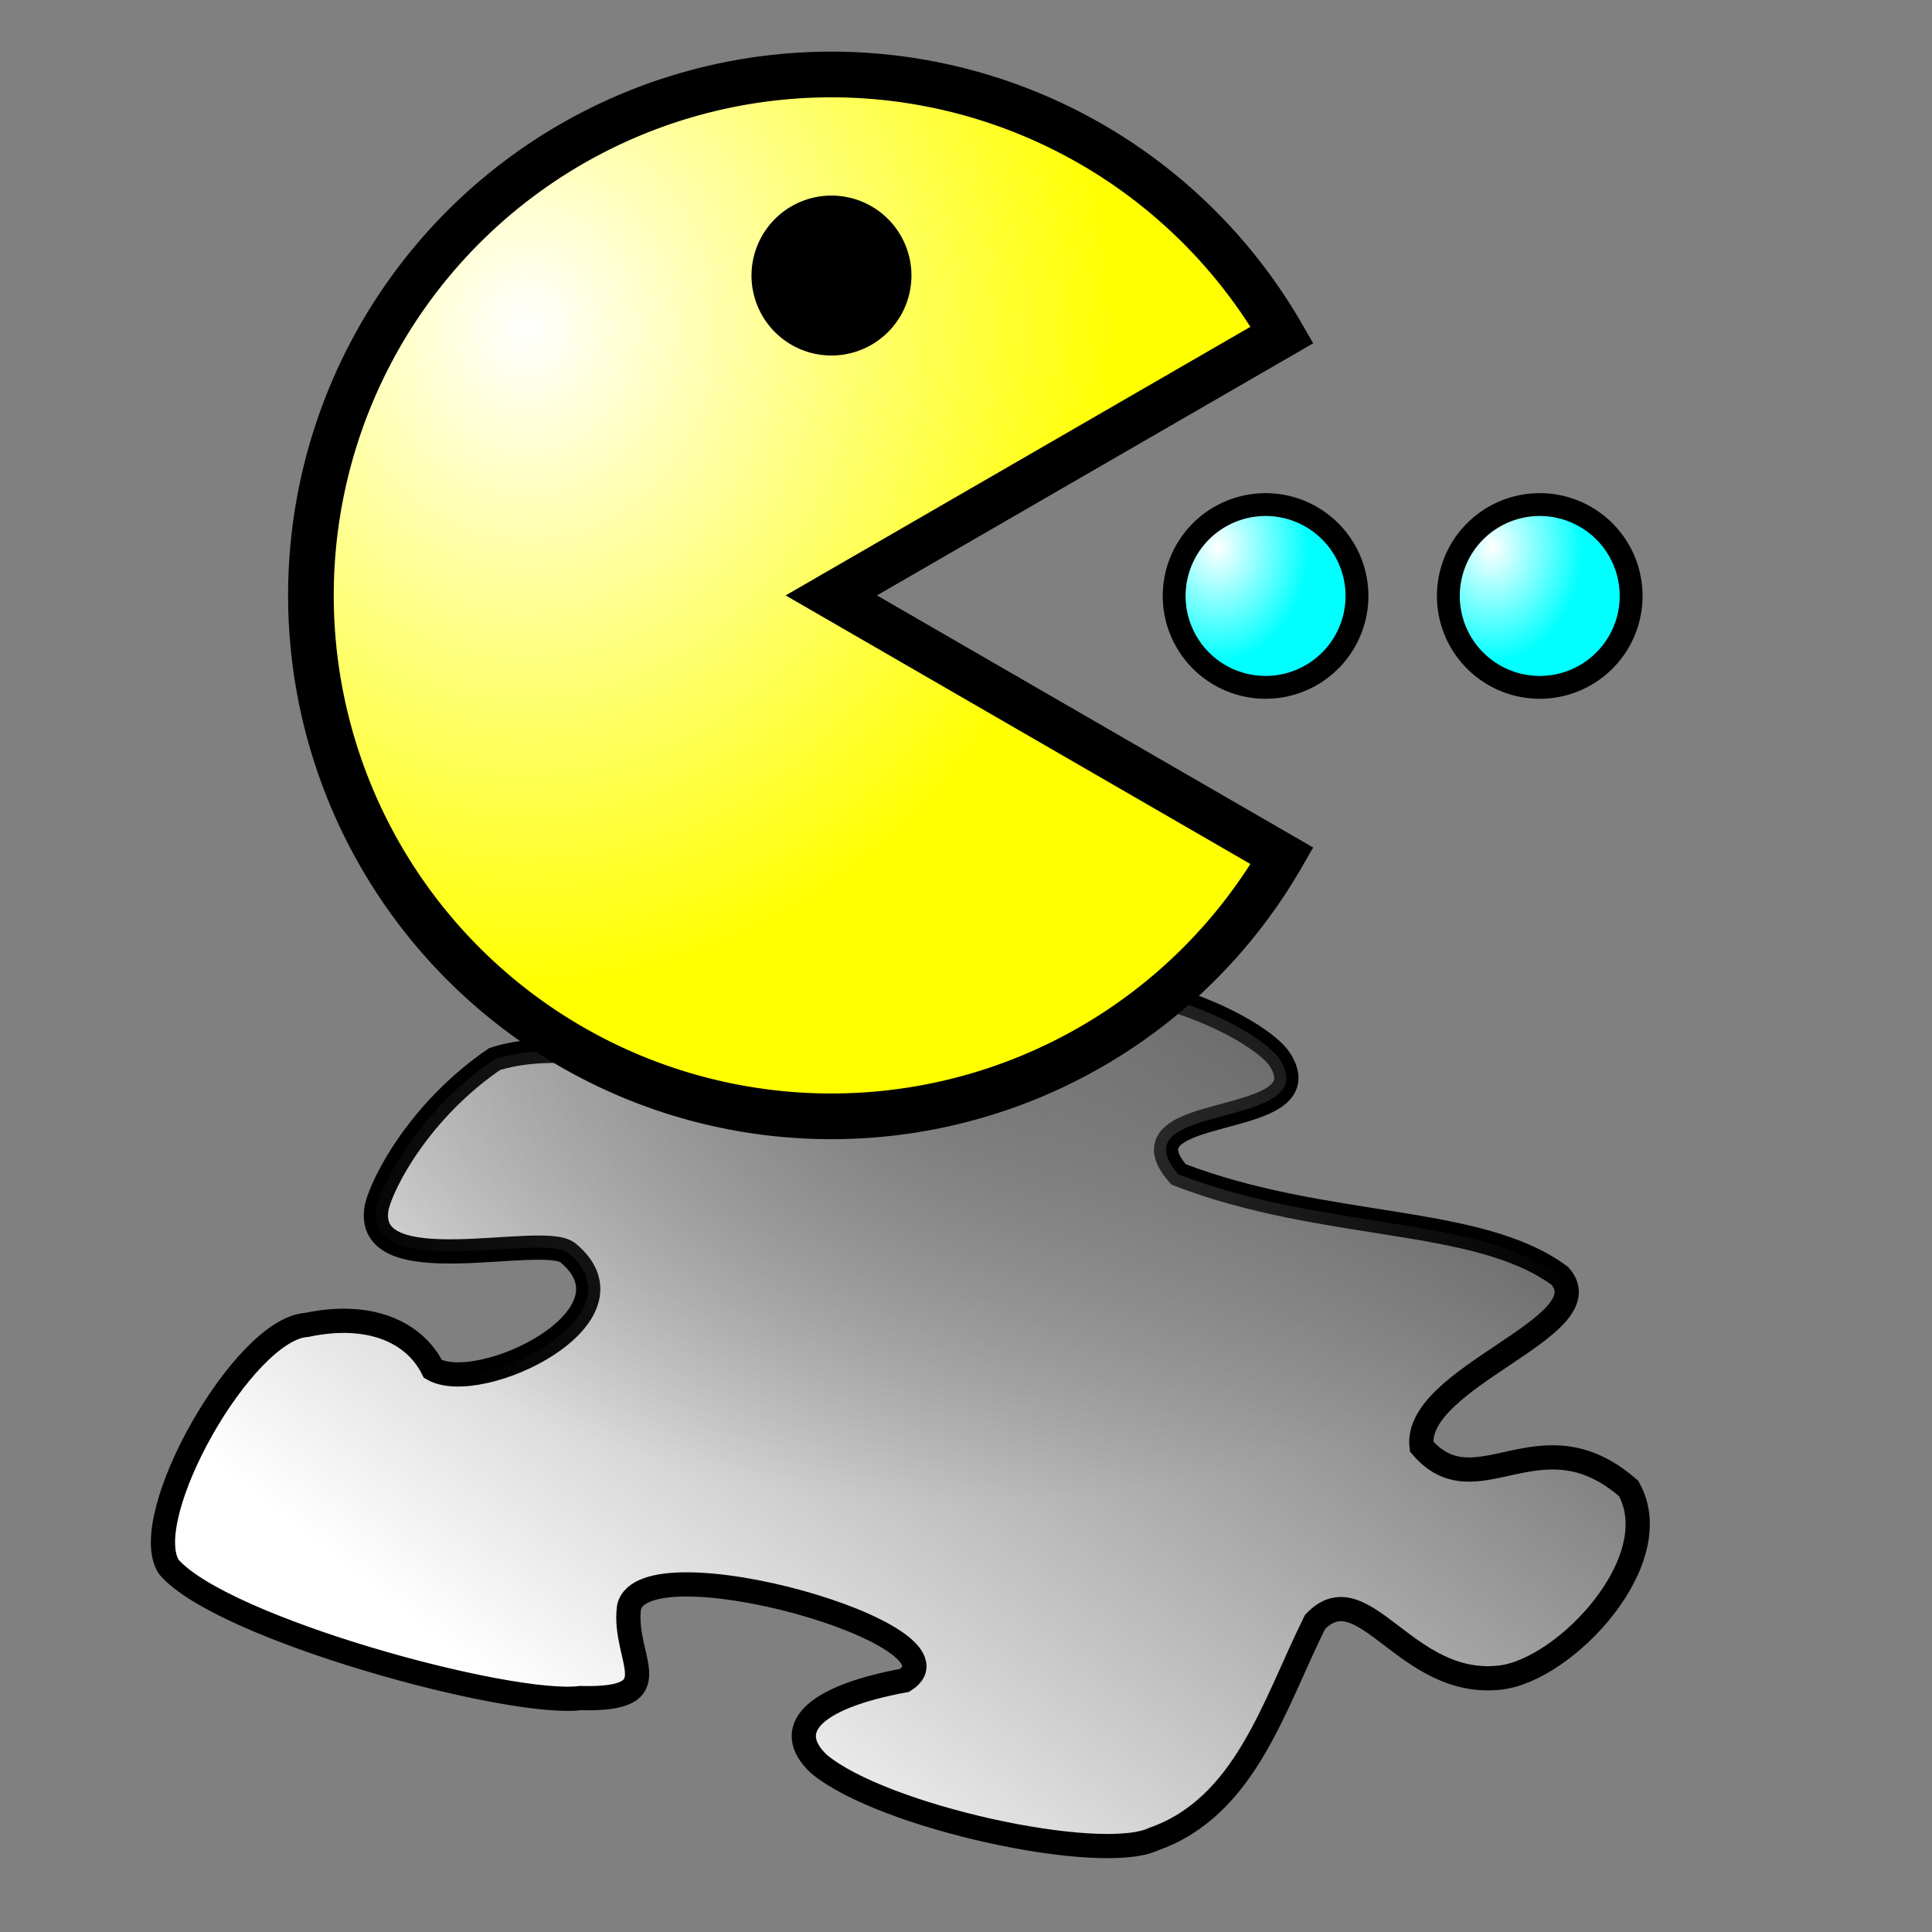
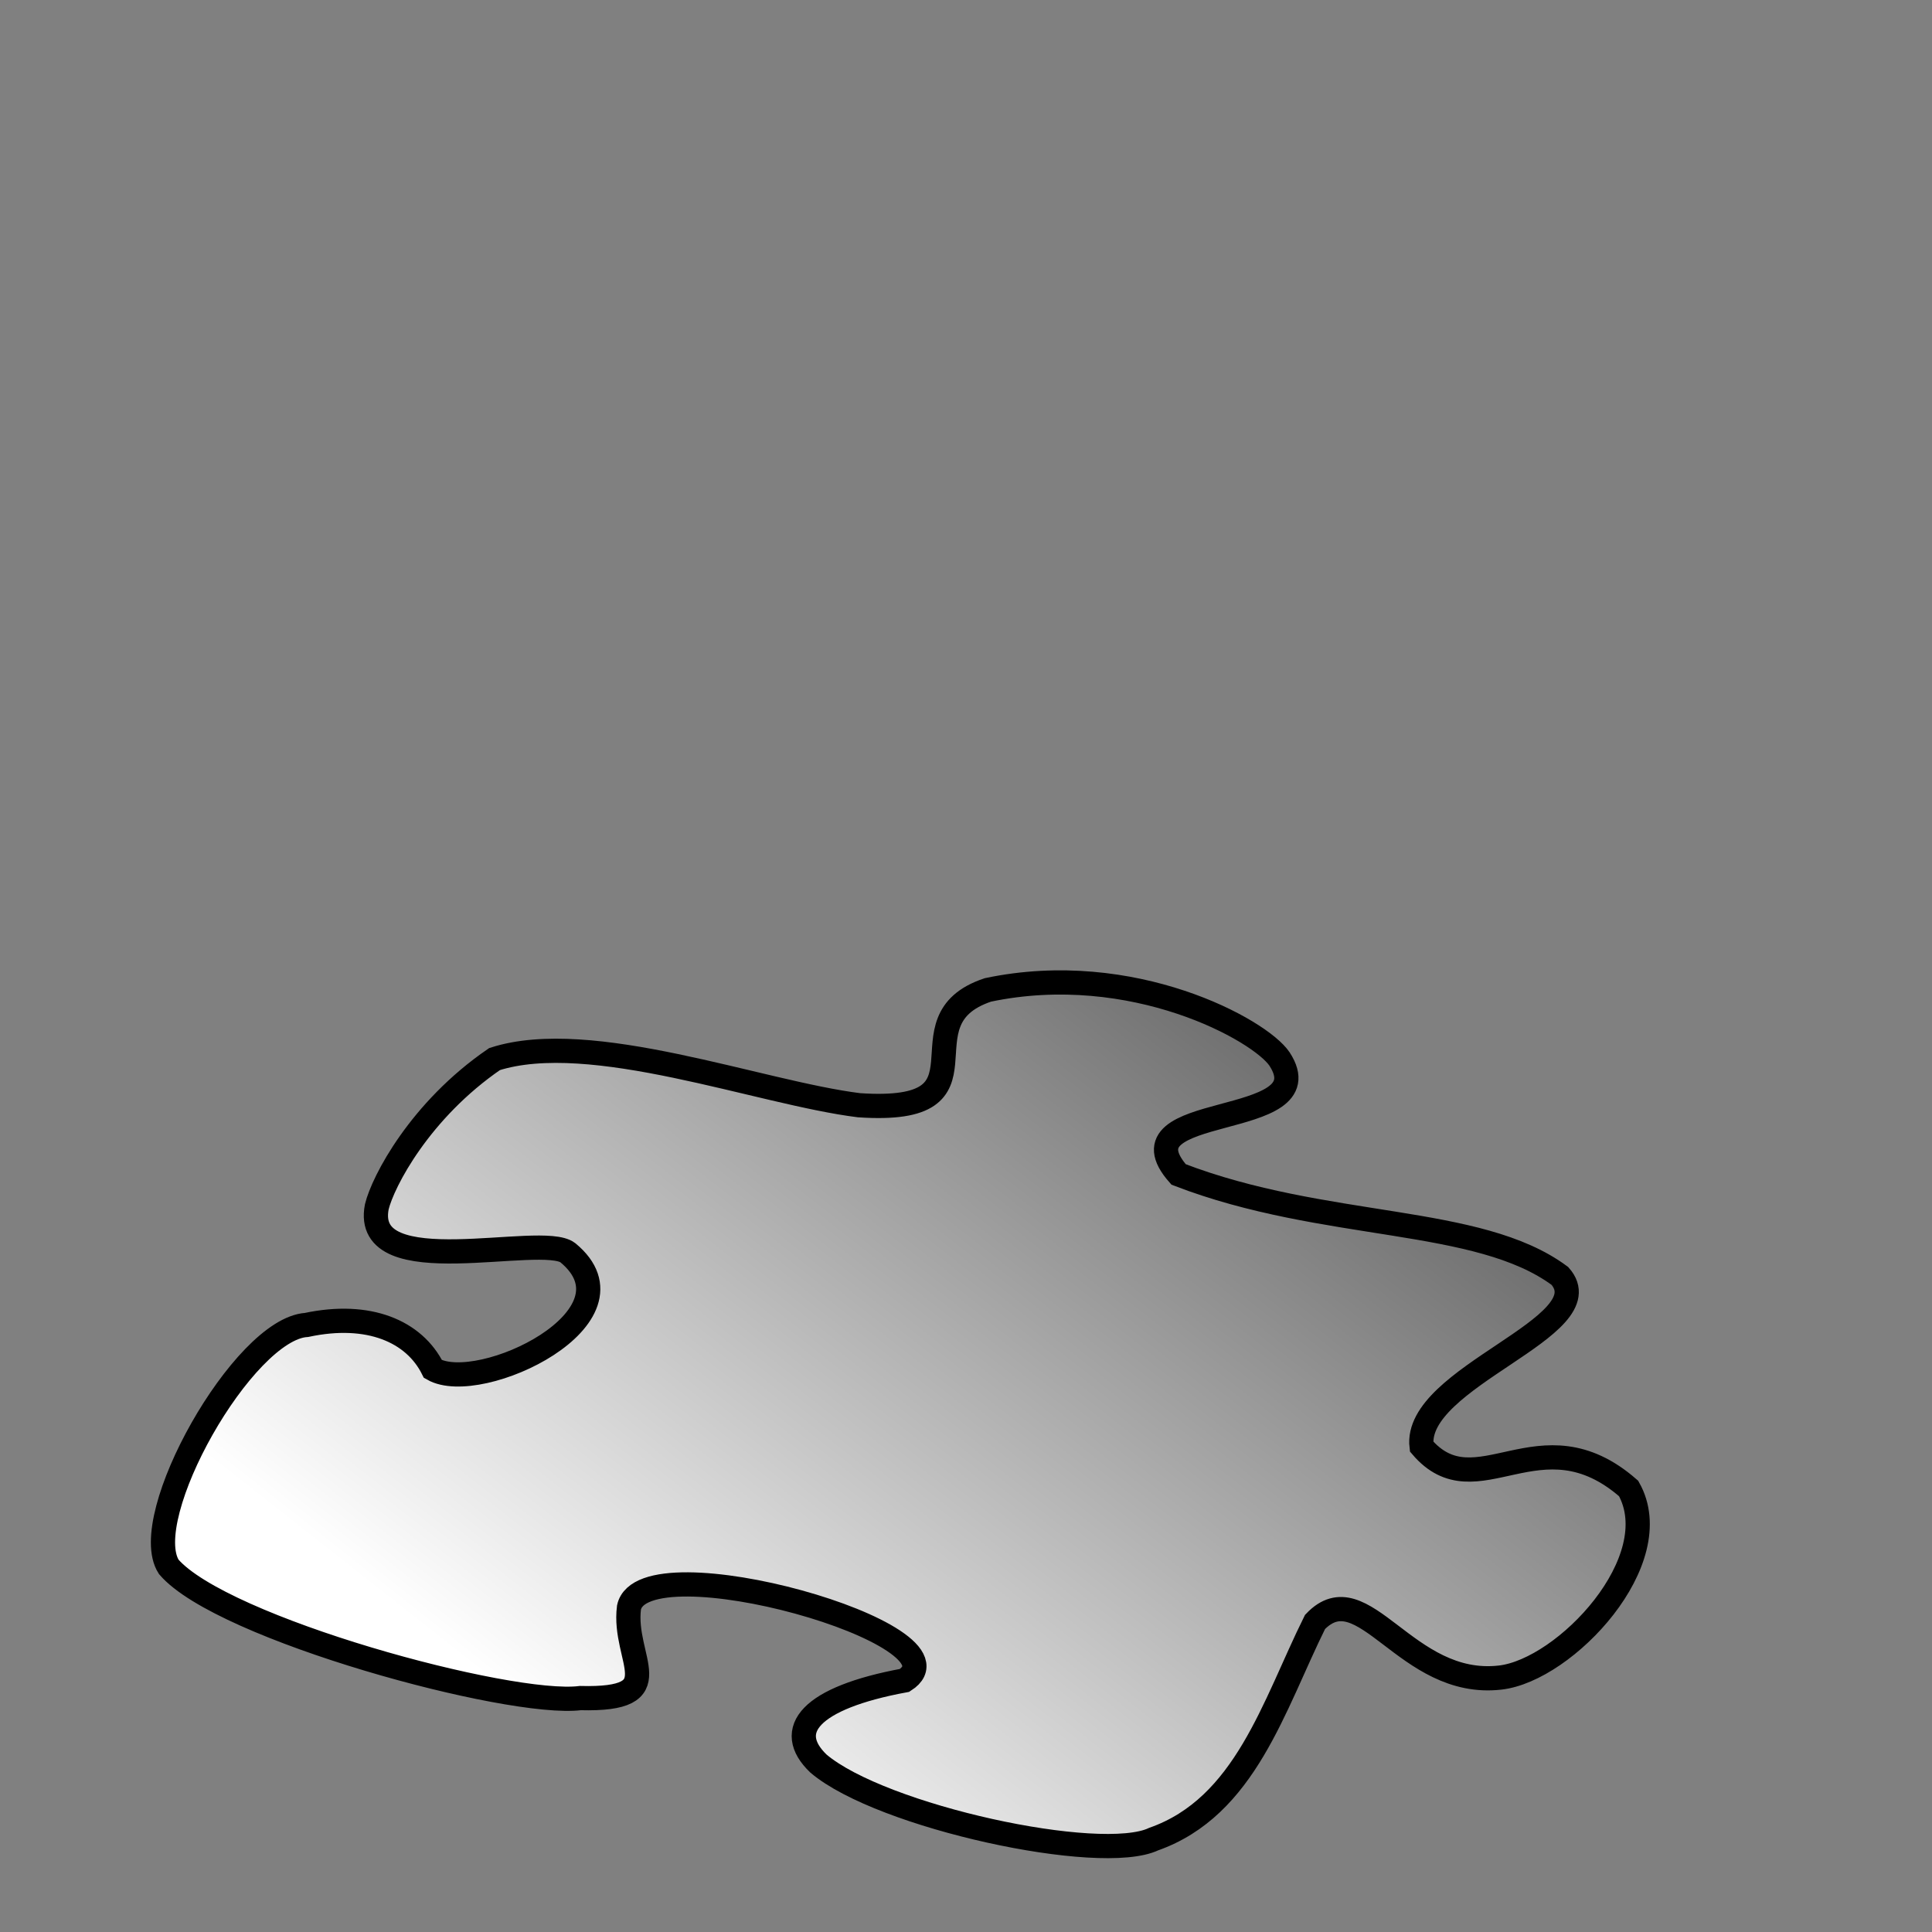
<svg xmlns="http://www.w3.org/2000/svg" xmlns:ns1="http://sodipodi.sourceforge.net/DTD/sodipodi-0.dtd" xmlns:ns2="http://www.inkscape.org/namespaces/inkscape" xmlns:xlink="http://www.w3.org/1999/xlink" id="svg2211" ns1:version="0.32" ns2:version="0.45" width="42.28" height="42.28" version="1.0" ns1:docbase="E:\-\Wikipedia\Stubs mine" ns1:docname="Pacman stub 2.svg" ns2:output_extension="org.inkscape.output.svg.inkscape" ns1:modified="true">
  <rect width="100%" height="100%" fill="#808080" stroke="none" />
  <defs id="defs2214">
    <linearGradient id="linearGradient4170">
      <stop style="stop-color:#ffffff;stop-opacity:1;" offset="0" id="stop4172" />
      <stop style="stop-color:#ffff00;stop-opacity:1;" offset="1" id="stop4174" />
    </linearGradient>
    <radialGradient ns2:collect="always" xlink:href="#linearGradient4170" id="radialGradient4184" cx="8.114" cy="-3.296" fx="8.114" fy="-3.296" r="11.096" gradientTransform="matrix(1.166,-5.1021366e-3,5.714313e-3,1.306,-1.528,0.686)" gradientUnits="userSpaceOnUse" />
    <radialGradient ns2:collect="always" xlink:href="#linearGradient4186" id="radialGradient4192" cx="23.914" cy="-0.037" fx="23.914" fy="-0.037" r="2.25" gradientUnits="userSpaceOnUse" gradientTransform="matrix(0.889,8.9448364e-6,-1.1188832e-5,1.111,2.689,-2.1114183e-2)" />
    <linearGradient id="linearGradient4186">
      <stop style="stop-color:#ffffff;stop-opacity:1;" offset="0" id="stop4188" />
      <stop style="stop-color:#00ffff;stop-opacity:1;" offset="1" id="stop4190" />
    </linearGradient>
    <radialGradient ns2:collect="always" xlink:href="#linearGradient4186" id="radialGradient4196" gradientUnits="userSpaceOnUse" gradientTransform="matrix(0.889,8.9448364e-6,-1.1188832e-5,1.111,2.689,-2.1114183e-2)" cx="23.914" cy="-0.037" fx="23.914" fy="-0.037" r="2.25" />
    <linearGradient id="linearGradient3166">
      <stop style="stop-color:#676767;stop-opacity:1" offset="0" id="stop3168" />
      <stop style="stop-color:#656565;stop-opacity:0" offset="1" id="stop3170" />
    </linearGradient>
    <linearGradient id="linearGradient5135">
      <stop style="stop-color:#3f3f3f;stop-opacity:1;" offset="0" id="stop5137" />
      <stop style="stop-color:#ffffff;stop-opacity:1;" offset="1" id="stop5139" />
    </linearGradient>
    <radialGradient ns2:collect="always" xlink:href="#linearGradient3166" id="radialGradient4068" gradientUnits="userSpaceOnUse" gradientTransform="matrix(0.142,0,0,8.0892967e-2,2.185,-9.177)" cx="128.726" cy="228.367" fx="128.726" fy="228.367" r="105.216" />
    <linearGradient ns2:collect="always" xlink:href="#linearGradient5135" id="linearGradient4459" gradientUnits="userSpaceOnUse" gradientTransform="matrix(0.964,0,0,0.793,-1.602,-3.444)" x1="40.605" y1="12.899" x2="17.594" y2="36.914" />
    <clipPath clipPathUnits="userSpaceOnUse" id="clipPath5554">
-       <path ns1:nodetypes="ccccccccccccccccccccc" id="path5556" d="M 24.602,25.137 C 26.611,24.428 27.227,22.211 28.133,20.385 C 29.195,19.271 30.114,21.84 32.185,21.602 C 33.611,21.44 35.88,19.032 34.996,17.464 C 33.054,15.765 31.671,17.96 30.465,16.546 C 30.281,15.023 34.475,13.925 33.492,12.813 C 31.698,11.481 28.358,11.828 25.148,10.592 C 23.716,8.974 28.384,9.648 27.357,8.067 C 26.936,7.433 24.143,5.888 20.976,6.553 C 18.942,7.228 21.332,9.291 18.154,9.077 C 15.981,8.807 12.287,7.39 10.178,8.067 C 8.544,9.186 7.735,10.748 7.601,11.299 C 7.269,13.005 11.208,11.86 11.782,12.305 C 13.479,13.704 9.855,15.439 8.83,14.85 C 8.42,14.025 7.428,13.595 6.064,13.885 C 4.679,13.971 2.354,18.095 3.048,19.179 C 4.209,20.532 10.499,22.245 12.056,22.051 C 14.092,22.103 12.974,21.211 13.12,20.067 C 13.434,18.611 20.697,20.677 19.15,21.664 C 17.079,22.046 16.507,22.756 17.266,23.484 C 18.643,24.651 23.438,25.689 24.602,25.137 z " style="opacity:1;fill:#ffff00;fill-opacity:1;fill-rule:evenodd;stroke:#000000;stroke-width:0.53;stroke-linecap:butt;stroke-linejoin:miter;stroke-miterlimit:4;stroke-dasharray:none;stroke-opacity:1;display:inline" />
-     </clipPath>
+       </clipPath>
  </defs>
  <ns1:namedview ns2:window-height="721" ns2:window-width="1024" ns2:pageshadow="2" ns2:pageopacity="0.0" guidetolerance="10.0" gridtolerance="10.0" objecttolerance="10.0" borderopacity="1.0" bordercolor="#666666" pagecolor="#ffffff" id="base" ns2:zoom="4" ns2:cx="59.345898" ns2:cy="24.48379" ns2:window-x="0" ns2:window-y="20" ns2:current-layer="layer2" width="43px" height="43.53px" />
  <g ns2:groupmode="layer" id="layer5" ns2:label="Page" transform="translate(-1.11,-0.39)" ns1:insensitive="true" />
  <g ns2:groupmode="layer" id="layer1" ns2:label="wiki-stub" style="display:inline" transform="translate(0.645,15.11)" ns1:insensitive="true">
    <path style="opacity:1;fill:url(#linearGradient4459);fill-opacity:1;fill-rule:evenodd;stroke:#000000;stroke-width:0.53;stroke-linecap:butt;stroke-linejoin:miter;stroke-miterlimit:4;stroke-dasharray:none;stroke-opacity:1" d="M 24.602,25.137 C 26.611,24.428 27.227,22.211 28.133,20.385 C 29.195,19.271 30.114,21.84 32.185,21.602 C 33.611,21.44 35.88,19.032 34.996,17.464 C 33.054,15.765 31.671,17.96 30.465,16.546 C 30.281,15.023 34.475,13.925 33.492,12.813 C 31.698,11.481 28.358,11.828 25.148,10.592 C 23.716,8.974 28.384,9.648 27.357,8.067 C 26.936,7.433 24.143,5.888 20.976,6.553 C 18.942,7.228 21.332,9.291 18.154,9.077 C 15.981,8.807 12.287,7.39 10.178,8.067 C 8.544,9.186 7.735,10.748 7.601,11.299 C 7.269,13.005 11.208,11.86 11.782,12.305 C 13.479,13.704 9.855,15.439 8.83,14.85 C 8.42,14.025 7.428,13.595 6.064,13.885 C 4.679,13.971 2.354,18.095 3.048,19.179 C 4.209,20.532 10.499,22.245 12.056,22.051 C 14.092,22.103 12.974,21.211 13.12,20.067 C 13.434,18.611 20.697,20.677 19.15,21.664 C 17.079,22.046 16.507,22.756 17.266,23.484 C 18.643,24.651 23.438,25.689 24.602,25.137 z " id="path2220" ns1:nodetypes="ccccccccccccccccccccc" />
  </g>
  <g ns2:groupmode="layer" id="layer3" ns2:label="Shadow" transform="translate(0.645,15.11)" style="display:inline" ns1:insensitive="true">
    <path id="path52" style="opacity:0.542;fill:url(#radialGradient4068);fill-opacity:1;display:inline" d="M 9.914,3.283 C 7.081,4.894 5.52,7.025 5.52,9.283 C 5.52,13.983 12.216,17.808 20.446,17.808 C 28.677,17.808 35.373,13.983 35.373,9.283 C 35.373,4.597 28.677,0.785 20.446,0.785 C 16.485,0.786 12.745,1.673 9.914,3.283 z " clip-path="url(#clipPath5554)" />
  </g>
  <g ns2:groupmode="layer" id="layer2" ns2:label="Pacman" style="display:inline" transform="translate(0.645,15.11)">
-     <path ns1:type="arc" style="fill:url(#radialGradient4184);fill-opacity:1;fill-rule:nonzero;stroke:#000000;stroke-width:1;stroke-linecap:butt;stroke-linejoin:miter;stroke-miterlimit:4;stroke-dasharray:none;stroke-dashoffset:0;stroke-opacity:1" id="path3178" ns1:cx="14.6" ns1:cy="2.2" ns1:rx="11.4" ns1:ry="11.4" d="M 24.473,7.9 A 11.4,11.4 0 1 1 24.473,-3.5 L 14.6,2.2 z" transform="matrix(0.999,0,0,1,2.962,-4.28)" ns1:start="0.52359878" ns1:end="5.7595865" />
-     <path ns1:type="arc" style="fill:url(#radialGradient4192);fill-opacity:1;stroke:#000000;stroke-width:0.5;stroke-linecap:butt;stroke-linejoin:miter;stroke-miterlimit:4;stroke-dasharray:none;stroke-dashoffset:0;stroke-opacity:1" id="path4154" ns1:cx="25" ns1:cy="1" ns1:rx="2" ns1:ry="2" d="M 27 1 A 2 2 0 1 1  23,1 A 2 2 0 1 1  27 1 z" transform="matrix(1,0,0,1,2.051,-3.068)" />
-     <path ns1:type="arc" style="fill:#000000;fill-opacity:1;stroke:#000000;stroke-width:1.5;stroke-linecap:butt;stroke-linejoin:miter;stroke-miterlimit:4;stroke-dasharray:none;stroke-dashoffset:0;stroke-opacity:1" id="path4158" ns1:cx="19" ns1:cy="-6" ns1:rx="1" ns1:ry="1" d="M 20 -6 A 1 1 0 1 1  18,-6 A 1 1 0 1 1  20 -6 z" transform="translate(-1.449,-3.08)" />
-     <path transform="translate(8.051,-3.068)" d="M 27 1 A 2 2 0 1 1  23,1 A 2 2 0 1 1  27 1 z" ns1:ry="2" ns1:rx="2" ns1:cy="1" ns1:cx="25" id="path4194" style="fill:url(#radialGradient4196);fill-opacity:1;stroke:#000000;stroke-width:0.5;stroke-linecap:butt;stroke-linejoin:miter;stroke-miterlimit:4;stroke-dasharray:none;stroke-dashoffset:0;stroke-opacity:1" ns1:type="arc" />
-   </g>
+     </g>
</svg>